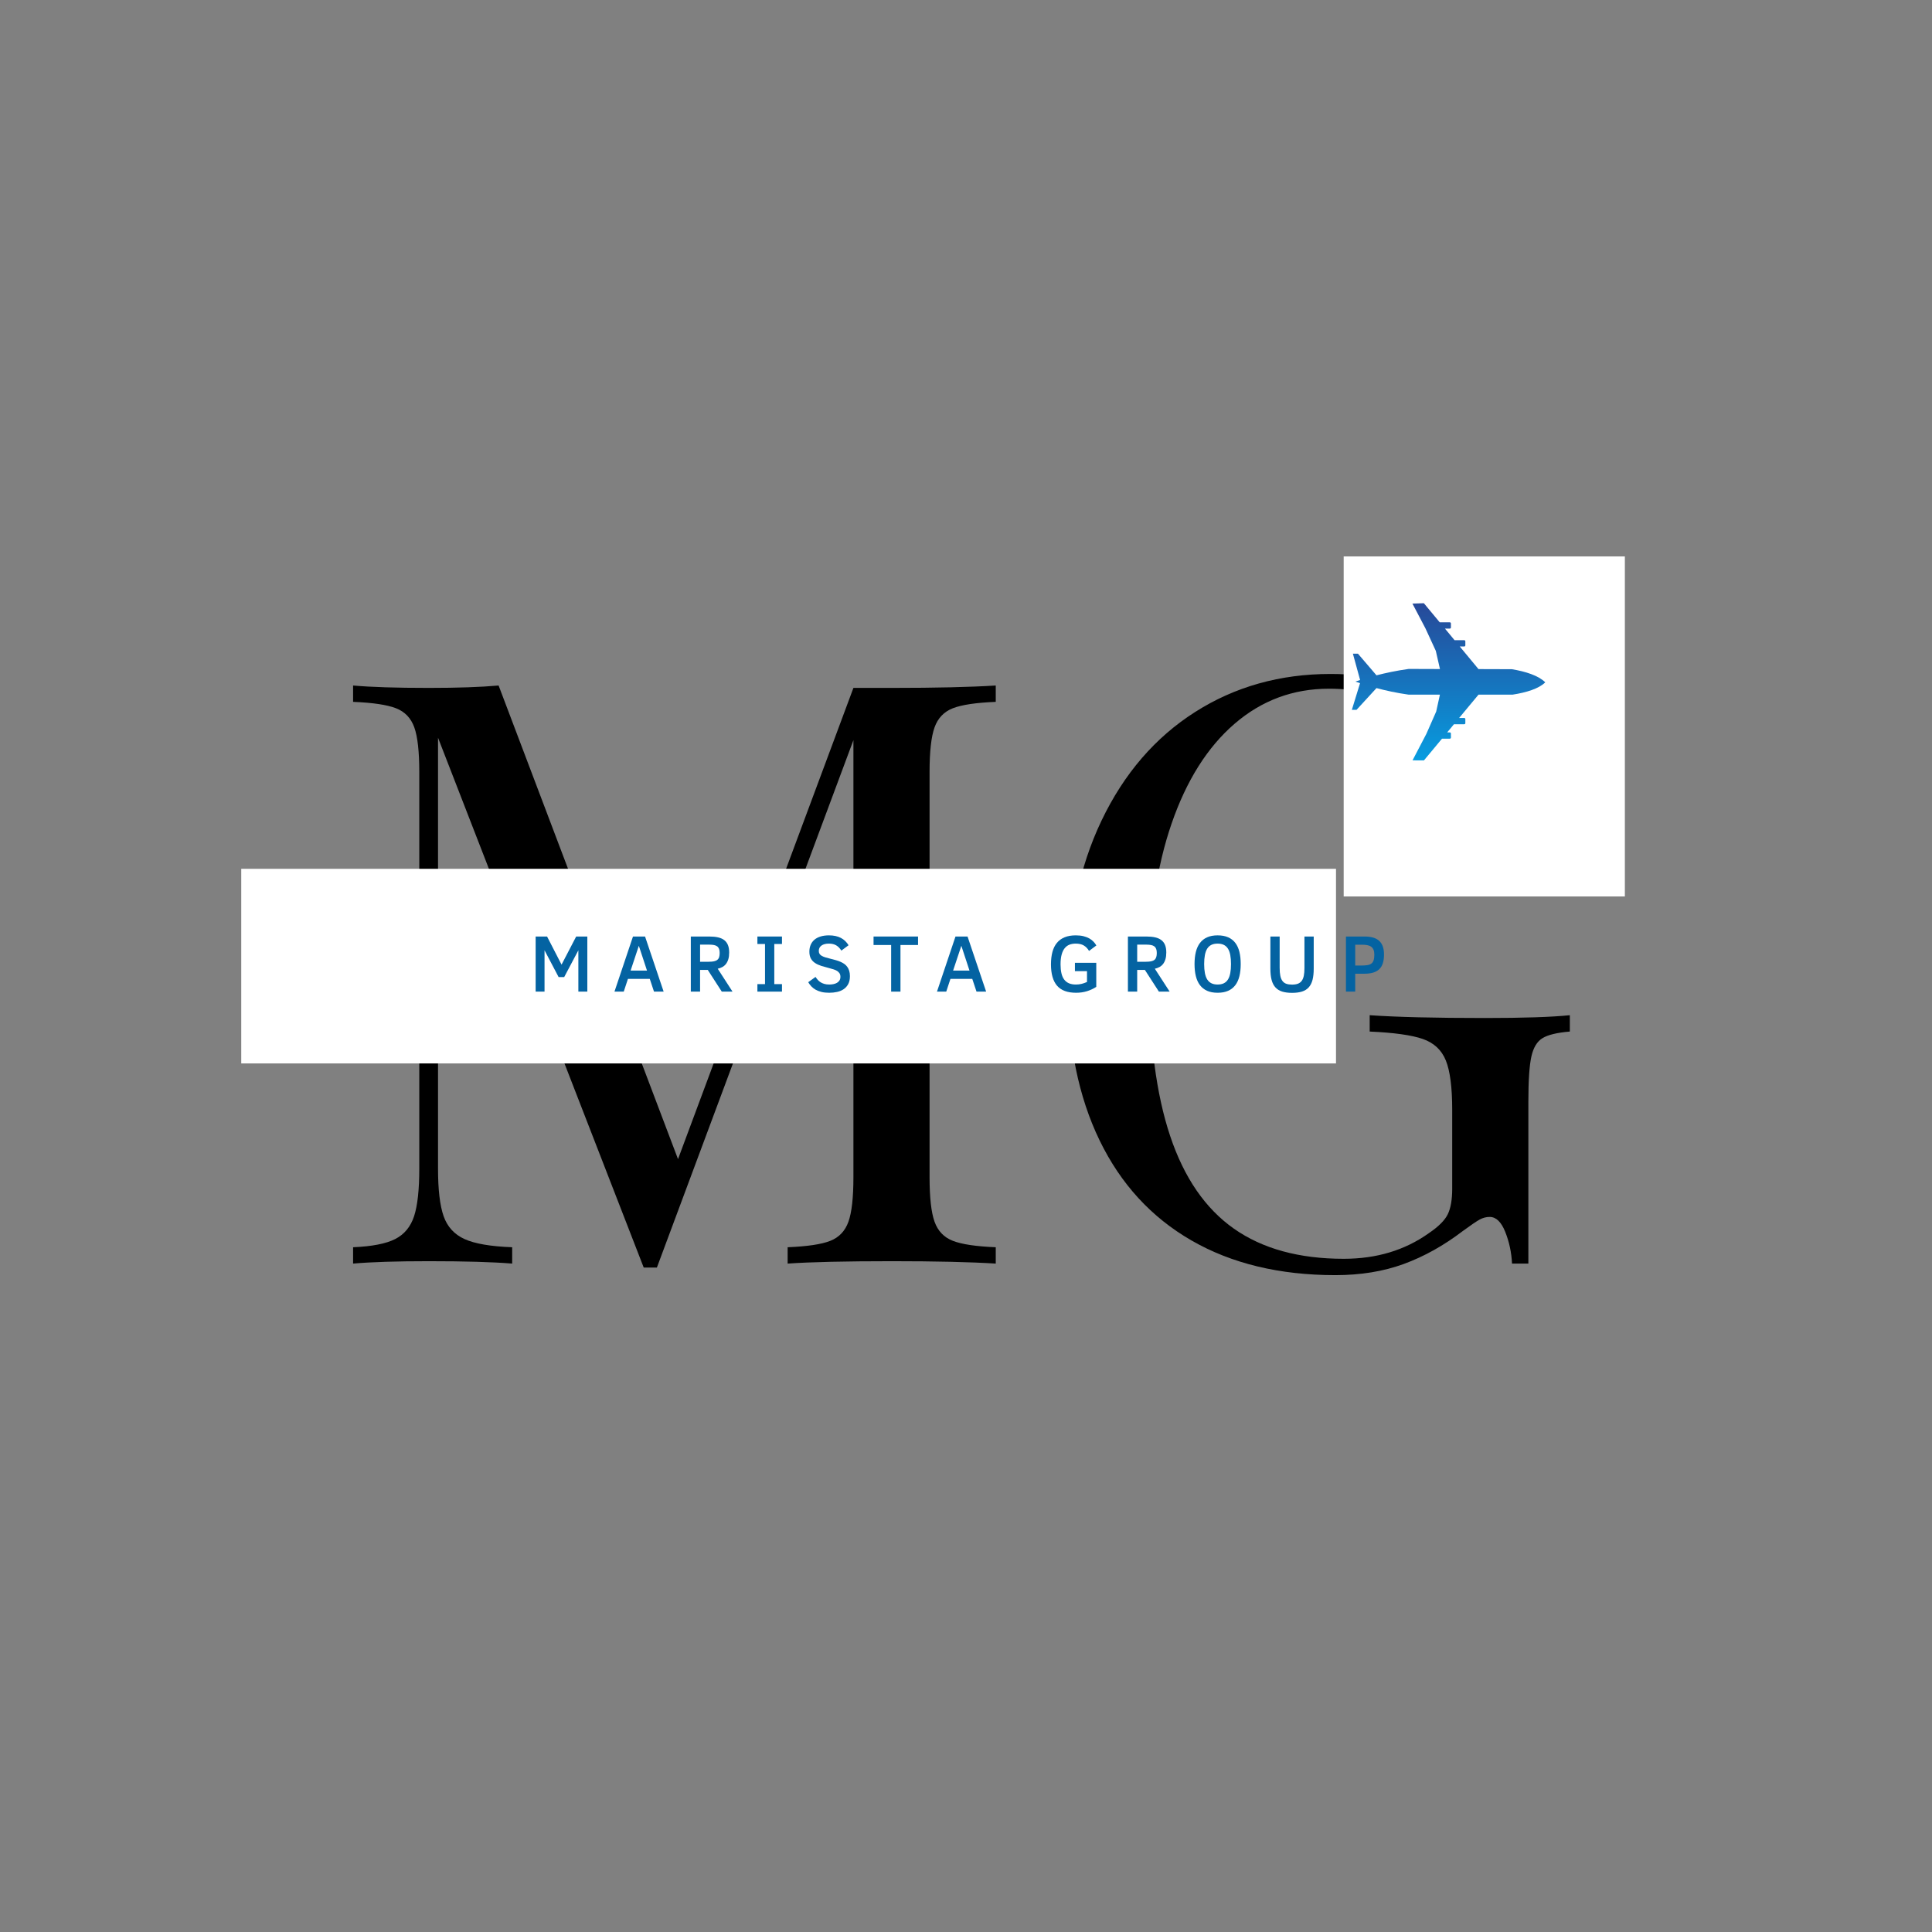
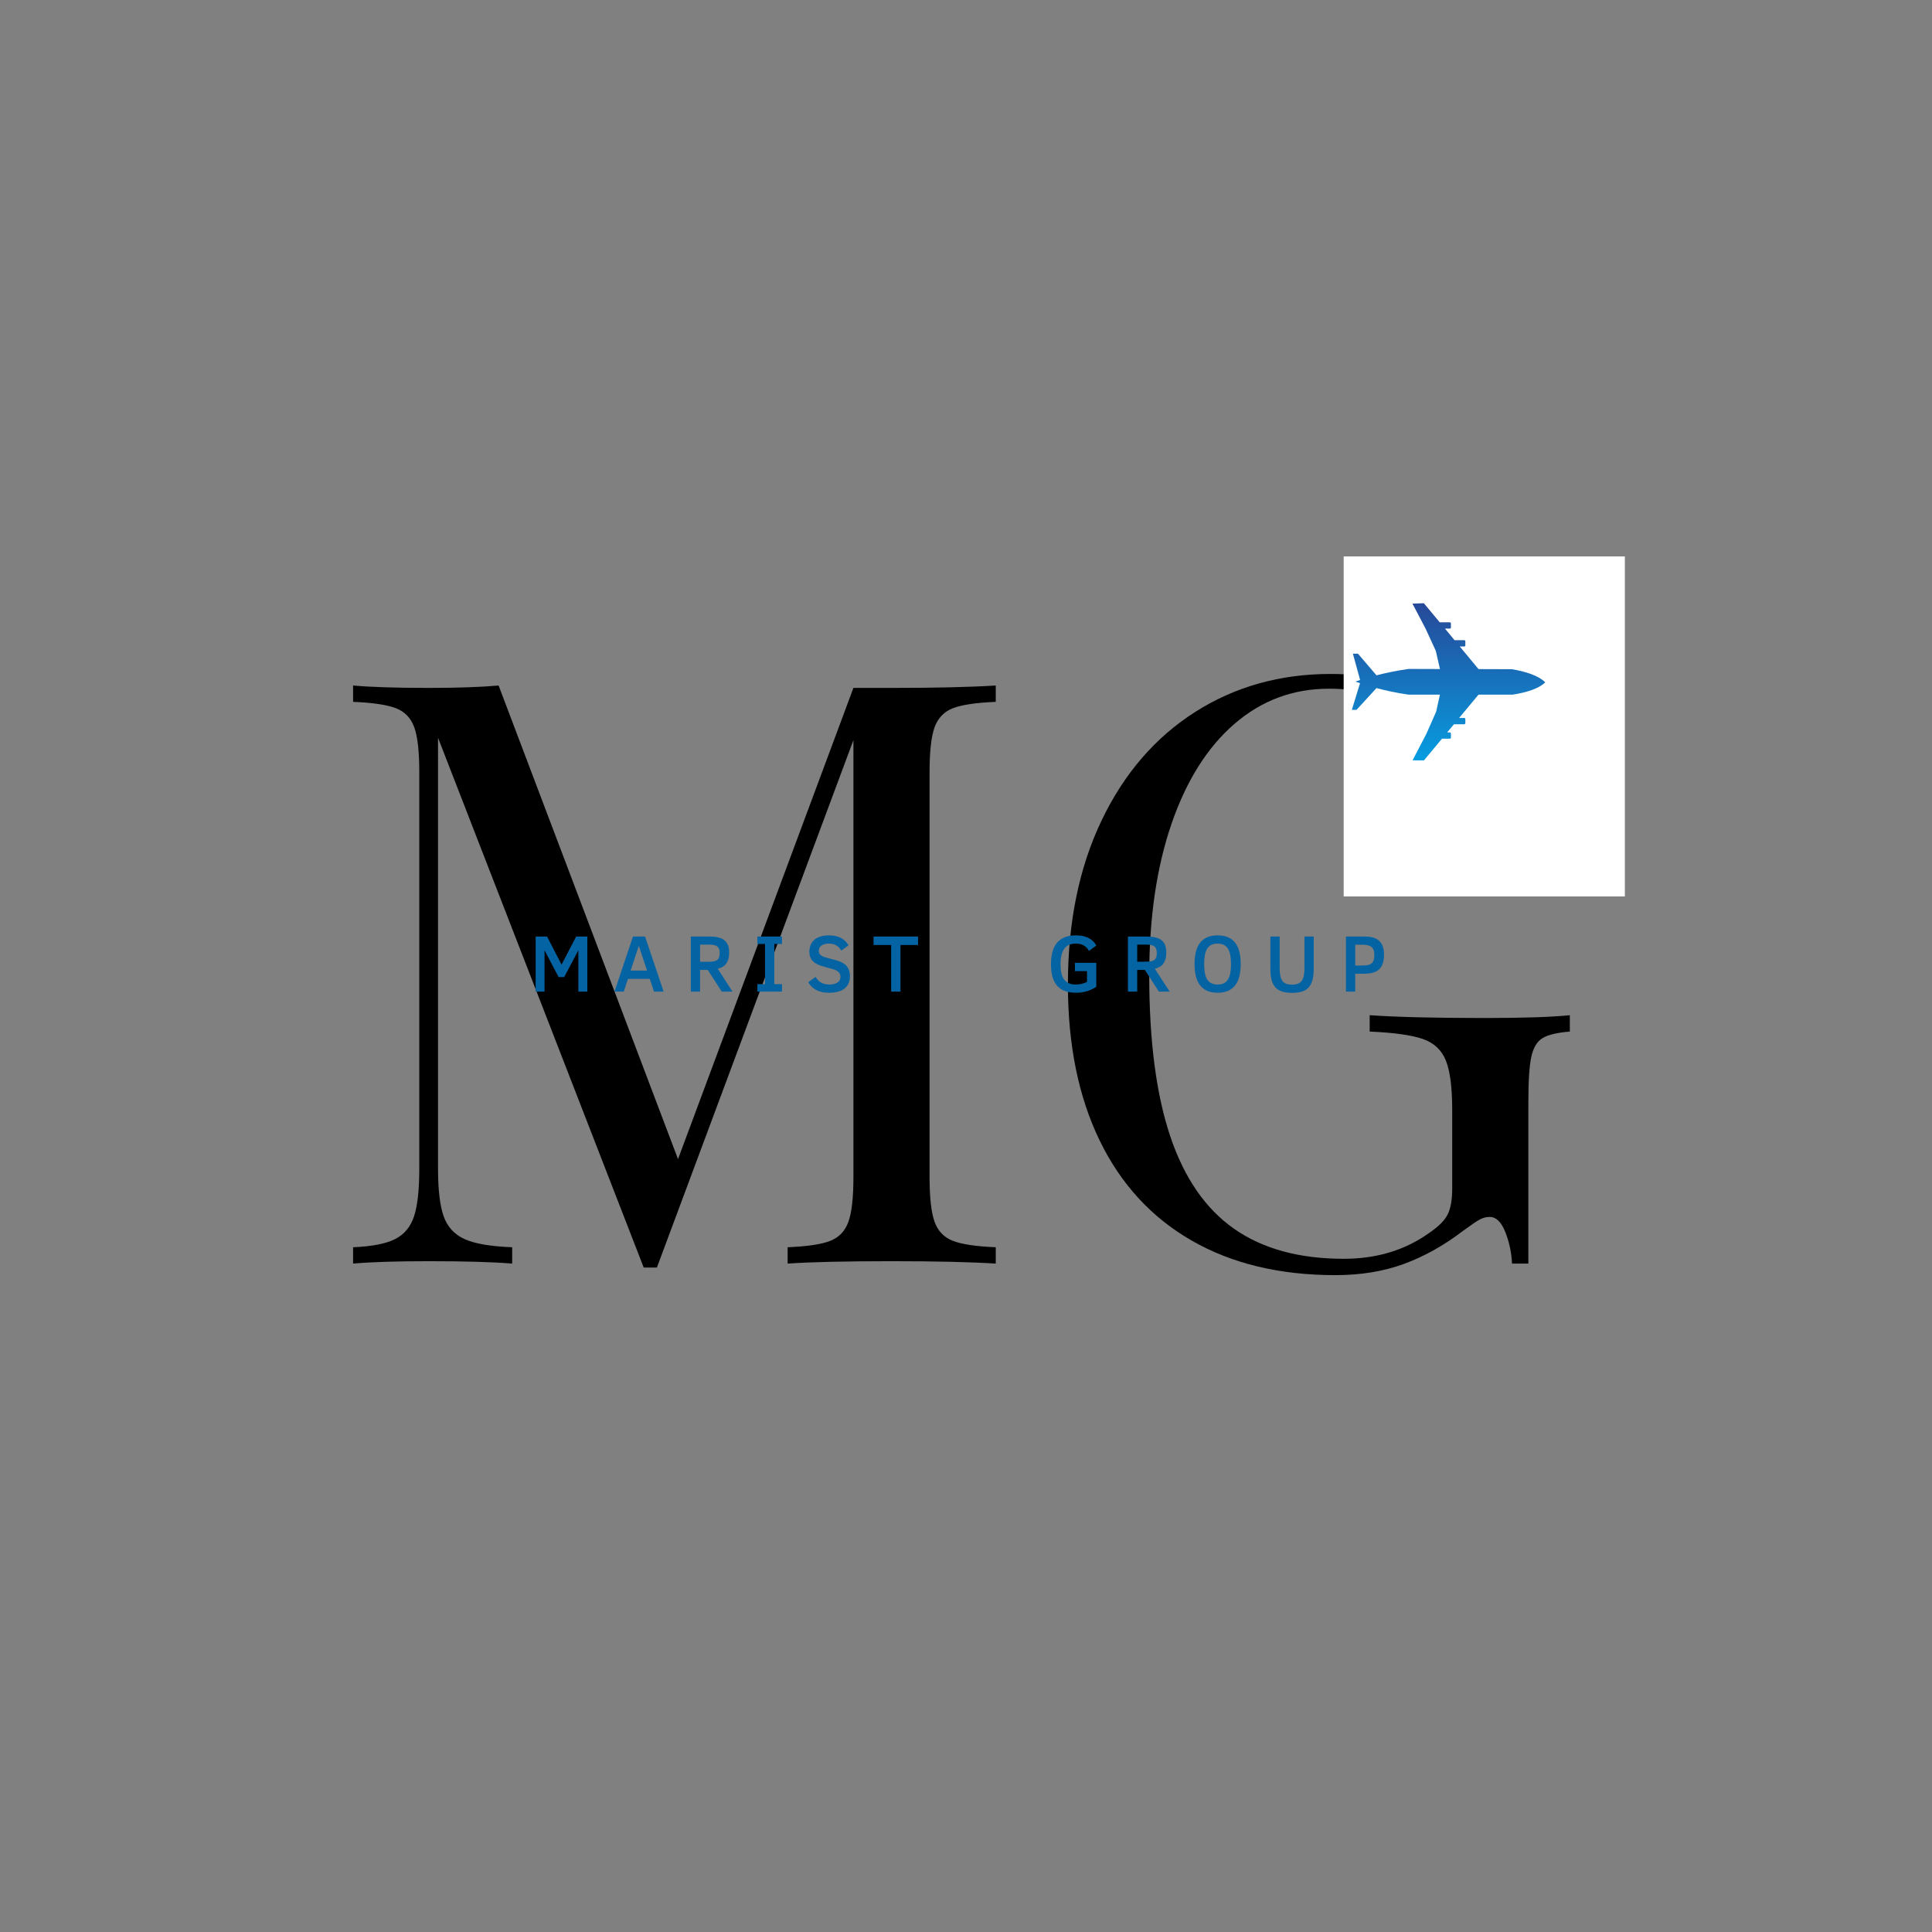
<svg xmlns="http://www.w3.org/2000/svg" version="1.1" width="500" height="500" viewBox="0 0 500 500" xml:space="preserve">
  <rect x="0" y="0" width="500" height="500" fill="#808080" stroke="none" />
  <desc>Created with Fabric.js 3.6.3</desc>
  <defs>
</defs>
  <g transform="matrix(0.5 0 0 0.5 248 260.635)" style="">
    <path fill="#000000" opacity="1" d="M19.40-157.99Q4.13-157.37-2.79-154.69Q-9.70-152.00-12.28-144.78Q-14.86-137.56-14.86-121.67L-14.86-121.67L-14.86 87.98Q-14.86 103.87-12.28 111.09Q-9.70 118.31-2.79 120.99Q4.13 123.68 19.40 124.30L19.40 124.30L19.40 132.76Q-0.41 131.52-34.25 131.52L-34.25 131.52Q-70.57 131.52-88.32 132.76L-88.32 132.76L-88.32 124.30Q-73.05 123.68-66.24 120.99Q-59.43 118.31-56.85 111.09Q-54.27 103.87-54.27 87.98L-54.27 87.98L-54.27-138.18L-156.00 134.82L-162.81 134.82L-269.28-139.42L-269.28 83.64Q-269.28 99.95-266.39 108.20Q-263.51 116.45-255.56 120.07Q-247.62 123.68-230.90 124.30L-230.90 124.30L-230.90 132.76Q-245.97 131.52-274.03 131.52L-274.03 131.52Q-299.20 131.52-313.24 132.76L-313.24 132.76L-313.24 124.30Q-298.59 123.68-291.47 120.07Q-284.35 116.45-281.66 108.20Q-278.98 99.95-278.98 83.64L-278.98 83.64L-278.98-121.67Q-278.98-137.56-281.56-144.78Q-284.14-152.00-291.05-154.69Q-297.97-157.37-313.24-157.99L-313.24-157.99L-313.24-166.45Q-299.41-165.21-274.03-165.21L-274.03-165.21Q-251.74-165.21-237.92-166.45L-237.92-166.45L-145.06 78.69L-54.27-165.21L-34.25-165.21Q-0.41-165.21 19.40-166.45L19.40-166.45L19.40-157.99Z" />
    <path fill="#000000" opacity="1" d="M286.62 132.76Q286.20 124.09 283.11 116.35Q280.01 108.61 275.06 108.61L275.06 108.61Q272.38 108.61 269.90 109.95Q267.43 111.30 261.24 115.84L261.24 115.84Q246.38 127.18 230.59 132.96Q214.81 138.74 195.20 138.74L195.20 138.74Q151.87 138.74 120.71 120.79Q89.55 102.84 73.15 68.99Q56.75 35.15 56.75-11.69L56.75-11.69Q56.75-60.18 74.18-96.60Q91.62-133.02 122.57-152.73Q153.52-172.43 192.73-172.43L192.73-172.43Q209.86-172.43 223.16-168.82Q236.47-165.21 246.28-159.64Q256.08-154.07 268.87-144.99L268.87-144.99Q274.24-140.66 277.33-140.66L277.33-140.66Q285.38-140.66 287.85-166.45L287.85-166.45L297.55-166.45Q295.90-139.00 295.90-69.26L295.90-69.26L286.20-69.26Q282.49-91.96 278.16-106.50Q273.82-121.05 264.95-131.78L264.95-131.78Q252.57-147.05 232.97-155.92Q213.36-164.80 191.90-164.80L191.90-164.80Q164.05-164.80 143.00-146.64Q121.95-128.48 110.40-94.95Q98.84-61.42 98.84-16.43L98.84-16.43Q98.84 34.33 109.67 66.72Q120.51 99.12 142.69 114.70Q164.87 130.28 199.54 130.28L199.54 130.28Q224.92 130.28 243.49 117.07L243.49 117.07Q251.13 111.91 253.39 107.17Q255.66 102.42 255.66 93.96L255.66 93.96L255.66 53.31Q255.66 35.77 252.36 27.62Q249.06 19.47 240.40 16.48Q231.73 13.49 212.95 12.66L212.95 12.66L212.95 4.20Q233.79 5.65 272.59 5.65L272.59 5.65Q302.30 5.65 316.54 4.20L316.54 4.20L316.54 12.66Q306.63 13.49 302.40 16.07Q298.17 18.65 296.62 25.66Q295.08 32.68 295.08 48.98L295.08 48.98L295.08 132.76L286.62 132.76Z" />
  </g>
  <g transform="matrix(0.36 0 0 0.064 204.097 250.032)">
-     <rect style="stroke: none; stroke-width: 1; stroke-dasharray: none; stroke-linecap: butt; stroke-dashoffset: 0; stroke-linejoin: miter; stroke-miterlimit: 4; fill: rgb(255,255,255); fill-rule: evenodd; opacity: 1;" x="-393.5" y="-393.5" rx="0" ry="0" width="787" height="787" />
-   </g>
+     </g>
  <g transform="matrix(0.5 0 0 0.5 248 250)" style="">
    <path fill="#0463A2" opacity="1" d="M-192.00 13.26L-196.64 13.26L-196.64-8.13L-203.98 5.74L-206.86 5.74L-214.15-8.13L-214.15 13.26L-218.75 13.26L-218.75-15.26L-212.84-15.26L-205.34-0.71L-197.77-15.26L-192.00-15.26L-192.00 13.26Z" />
    <path fill="#0463A2" opacity="1" d="M-173.15 13.26L-177.95 13.26L-168.37-15.26L-162.12-15.26L-152.50 13.26L-157.49 13.26L-159.67 6.68L-170.98 6.68L-173.15 13.26ZM-165.34-10.46L-169.60 2.38L-161.11 2.38L-165.34-10.46Z" />
    <path fill="#0463A2" opacity="1" d="M-116.85 13.26L-122.41 13.26L-129.66 2.03L-133.64 2.03L-133.64 13.26L-138.44 13.26L-138.44-15.26L-128.82-15.26Q-126.26-15.26-124.34-14.82Q-122.41-14.38-121.13-13.40Q-119.86-12.42-119.22-10.84Q-118.58-9.27-118.58-7.00L-118.58-7.00Q-118.58-4.98-119.02-3.52Q-119.47-2.05-120.26-1.04Q-121.05-0.03-122.14 0.55Q-123.24 1.14-124.51 1.41L-124.51 1.41L-116.85 13.26ZM-123.50-6.75L-123.50-6.75Q-123.50-8.01-123.81-8.83Q-124.12-9.66-124.77-10.15Q-125.42-10.65-126.44-10.85Q-127.46-11.06-128.86-11.06L-128.86-11.06L-133.64-11.06L-133.64-2.20L-129.13-2.20Q-127.50-2.20-126.42-2.43Q-125.34-2.67-124.69-3.21Q-124.04-3.74-123.77-4.61Q-123.50-5.47-123.50-6.75Z" />
    <path fill="#0463A2" opacity="1" d="M-91.25 9.38L-91.25 13.26L-103.97 13.26L-103.97 9.38L-100.03 9.38L-100.03-11.39L-103.97-11.39L-103.97-15.26L-91.25-15.26L-91.25-11.39L-95.23-11.39L-95.23 9.38L-91.25 9.38Z" />
    <path fill="#0463A2" opacity="1" d="M-56.08 5.24L-56.08 5.24Q-56.08 7.65-56.93 9.29Q-57.79 10.93-59.25 11.95Q-60.71 12.97-62.66 13.41Q-64.61 13.85-66.79 13.85L-66.79 13.85Q-69.10 13.85-70.83 13.42Q-72.56 12.99-73.86 12.25Q-75.16 11.51-76.07 10.52Q-76.99 9.53-77.67 8.39L-77.67 8.39L-73.88 5.65Q-73.36 6.46-72.73 7.17Q-72.11 7.88-71.27 8.41Q-70.44 8.95-69.32 9.27Q-68.21 9.59-66.75 9.59L-66.75 9.59Q-65.66 9.59-64.62 9.38Q-63.58 9.18-62.77 8.70Q-61.97 8.23-61.48 7.47Q-61.00 6.70-61.00 5.57L-61.00 5.57Q-61.00 4.50-61.46 3.78Q-61.93 3.06-62.71 2.56Q-63.49 2.07-64.54 1.74Q-65.59 1.41-66.79 1.10L-66.79 1.10Q-68.97 0.54-70.85-0.04Q-72.72-0.63-74.10-1.54Q-75.49-2.44-76.28-3.85Q-77.07-5.25-77.07-7.43L-77.07-7.43Q-77.07-9.37-76.41-10.92Q-75.75-12.48-74.48-13.58Q-73.20-14.68-71.29-15.27Q-69.39-15.86-66.91-15.86L-66.91-15.86Q-65.06-15.86-63.52-15.52Q-61.99-15.18-60.74-14.53Q-59.50-13.88-58.51-12.92Q-57.52-11.96-56.78-10.75L-56.78-10.75L-60.51-7.97Q-61.64-9.78-63.18-10.69Q-64.73-11.59-66.95-11.59L-66.95-11.59Q-69.37-11.59-70.78-10.60Q-72.19-9.62-72.19-7.80L-72.19-7.80Q-72.19-6.90-71.81-6.29Q-71.43-5.68-70.63-5.23Q-69.84-4.77-68.63-4.41Q-67.43-4.05-65.78-3.66L-65.78-3.66Q-64.50-3.35-63.30-3.00Q-62.09-2.65-61.01-2.19Q-59.93-1.72-59.02-1.10Q-58.12-0.47-57.47 0.42Q-56.82 1.31-56.45 2.49Q-56.08 3.68-56.08 5.24Z" />
    <path fill="#0463A2" opacity="1" d="M-20.82-10.87L-29.92-10.87L-29.92 13.26L-34.74 13.26L-34.74-10.87L-43.85-10.87L-43.85-15.26L-20.82-15.26L-20.82-10.87Z" />
-     <path fill="#0463A2" opacity="1" d="M-6.22 13.26L-11.02 13.26L-1.44-15.26L4.80-15.26L14.42 13.26L9.44 13.26L7.25 6.68L-4.06 6.68L-6.22 13.26ZM1.59-10.46L-2.68 2.38L5.81 2.38L1.59-10.46Z" />
    <path fill="#0463A2" opacity="1" d="" />
    <path fill="#0463A2" opacity="1" d="M71.47-10.63L67.68-7.80Q66.63-9.62 65.01-10.60Q63.39-11.59 60.79-11.59L60.79-11.59Q58.98-11.59 57.53-11.03Q56.08-10.46 55.06-9.18Q54.04-7.91 53.49-5.85Q52.94-3.80 52.94-0.84L52.94-0.84Q52.94 1.76 53.39 3.72Q53.83 5.67 54.79 6.97Q55.75 8.27 57.25 8.93Q58.75 9.59 60.88 9.59L60.88 9.59Q62.46 9.59 63.83 9.25Q65.20 8.91 66.63 8.27L66.63 8.27L66.63 2.67L60.38 2.67L60.38-1.64L71.43-1.64L71.43 10.80Q69.26 12.21 66.66 13.03Q64.05 13.85 60.96 13.85L60.96 13.85Q54.28 13.85 51.13 10.20Q47.98 6.54 47.98-0.84L47.98-0.84Q47.98-4.46 48.73-7.27Q49.48-10.07 51.06-11.97Q52.63-13.88 55.06-14.87Q57.48-15.86 60.79-15.86L60.79-15.86Q63.04-15.86 64.77-15.44Q66.50-15.01 67.79-14.29Q69.08-13.57 69.97-12.62Q70.87-11.68 71.47-10.63L71.47-10.63Z" />
-     <path fill="#0463A2" opacity="1" d="M109.41 13.26L103.84 13.26L96.59 2.03L92.61 2.03L92.61 13.26L87.81 13.26L87.81-15.26L97.43-15.26Q99.99-15.26 101.92-14.82Q103.84-14.38 105.12-13.40Q106.40-12.42 107.04-10.84Q107.67-9.27 107.67-7.00L107.67-7.00Q107.67-4.98 107.23-3.52Q106.79-2.05 106.00-1.04Q105.20-0.03 104.11 0.55Q103.02 1.14 101.74 1.41L101.74 1.41L109.41 13.26ZM102.75-6.75L102.75-6.75Q102.75-8.01 102.44-8.83Q102.13-9.66 101.48-10.15Q100.83-10.65 99.81-10.85Q98.79-11.06 97.39-11.06L97.39-11.06L92.61-11.06L92.61-2.20L97.12-2.20Q98.75-2.20 99.83-2.43Q100.92-2.67 101.57-3.21Q102.21-3.74 102.48-4.61Q102.75-5.47 102.75-6.75Z" />
+     <path fill="#0463A2" opacity="1" d="M109.41 13.26L103.84 13.26L96.59 2.03L92.61 2.03L92.61 13.26L87.81 13.26L87.81-15.26L97.43-15.26Q99.99-15.26 101.92-14.82Q103.84-14.38 105.12-13.40Q106.40-12.42 107.04-10.84Q107.67-9.27 107.67-7.00L107.67-7.00Q107.67-4.98 107.23-3.52Q106.79-2.05 106.00-1.04Q105.20-0.03 104.11 0.55Q103.02 1.14 101.74 1.41L101.74 1.41L109.41 13.26ZM102.75-6.75L102.75-6.75Q102.75-8.01 102.44-8.83Q102.13-9.66 101.48-10.15Q100.83-10.65 99.81-10.85Q98.79-11.06 97.39-11.06L97.39-11.06L92.61-11.06L92.61-2.20Q98.75-2.20 99.83-2.43Q100.92-2.67 101.57-3.21Q102.21-3.74 102.48-4.61Q102.75-5.47 102.75-6.75Z" />
    <path fill="#0463A2" opacity="1" d="M146.19-1.00L146.19-1.00Q146.19 2.50 145.52 5.25Q144.85 8.00 143.40 9.92Q141.95 11.83 139.68 12.84Q137.41 13.85 134.24 13.85L134.24 13.85Q131.07 13.85 128.81 12.84Q126.55 11.83 125.10 9.92Q123.65 8.00 122.97 5.25Q122.29 2.50 122.29-1.00L122.29-1.00Q122.29-4.51 122.97-7.27Q123.65-10.03 125.10-11.93Q126.55-13.84 128.81-14.85Q131.07-15.86 134.24-15.86L134.24-15.86Q137.41-15.86 139.68-14.86Q141.95-13.86 143.40-11.95Q144.85-10.05 145.52-7.29Q146.19-4.53 146.19-1.00ZM141.16-1.00L141.16-1.00Q141.16-3.66 140.79-5.65Q140.42-7.64 139.60-8.96Q138.77-10.27 137.45-10.93Q136.13-11.59 134.24-11.59L134.24-11.59Q132.32-11.59 130.99-10.93Q129.66-10.27 128.84-8.96Q128.02-7.64 127.65-5.65Q127.27-3.66 127.27-1.00L127.27-1.00Q127.27 1.66 127.65 3.64Q128.02 5.63 128.85 6.95Q129.69 8.27 131.01 8.93Q132.34 9.59 134.24 9.59L134.24 9.59Q136.13 9.59 137.45 8.94Q138.77 8.29 139.60 6.97Q140.42 5.65 140.79 3.66Q141.16 1.68 141.16-1.00Z" />
    <path fill="#0463A2" opacity="1" d="M183.98-15.26L183.98 1.35Q183.98 4.81 183.36 7.20Q182.73 9.59 181.38 11.07Q180.03 12.56 177.91 13.23Q175.78 13.90 172.78 13.90L172.78 13.90Q169.77 13.90 167.63 13.23Q165.50 12.56 164.15 11.06Q162.80 9.57 162.17 7.18Q161.55 4.79 161.55 1.35L161.55 1.35L161.55-15.26L166.35-15.26L166.35 0.93Q166.35 3.41 166.69 5.07Q167.03 6.72 167.79 7.74Q168.55 8.76 169.77 9.20Q170.98 9.63 172.73 9.63L172.73 9.63Q174.51 9.63 175.73 9.19Q176.96 8.74 177.73 7.73Q178.50 6.72 178.84 5.08Q179.18 3.43 179.18 1.02L179.18 1.02L179.18-15.26L183.98-15.26Z" />
    <path fill="#0463A2" opacity="1" d="M220.36-5.91L220.36-5.91Q220.36-3.33 219.77-1.47Q219.18 0.40 217.94 1.61Q216.69 2.83 214.74 3.42Q212.79 4.00 210.07 4.00L210.07 4.00L205.46 4.00L205.46 13.26L200.66 13.26L200.66-15.26L210.24-15.26Q212.67-15.26 214.56-14.76Q216.44-14.25 217.73-13.14Q219.02-12.03 219.69-10.24Q220.36-8.46 220.36-5.91ZM215.35-5.87L215.35-5.87Q215.35-7.41 214.93-8.41Q214.51-9.41 213.70-9.99Q212.90-10.56 211.71-10.79Q210.53-11.02 209.00-11.02L209.00-11.02L205.46-11.02L205.46-0.24L208.47-0.24Q210.28-0.24 211.59-0.43Q212.90-0.61 213.73-1.20Q214.57-1.79 214.96-2.90Q215.35-4.01 215.35-5.87Z" />
  </g>
  <g transform="matrix(0 0.5 -0.5 0 591.321 110.971)" clip-path="url(#CLIPPATH_11492)">
    <clipPath id="CLIPPATH_11492">
      <ellipse transform="matrix(1 0 0 1 0 0)" cx="0" cy="0" rx="67.942" ry="101.614" />
    </clipPath>
    <ellipse style="stroke: rgb(240,244,243); stroke-width: 5; stroke-dasharray: none; stroke-linecap: butt; stroke-dashoffset: 0; stroke-linejoin: miter; stroke-miterlimit: 4; fill: rgb(240,244,243); fill-rule: nonzero; opacity: 1;" cx="0" cy="0" rx="67.942" ry="101.614" />
  </g>
  <g transform="matrix(0 0.5 -0.5 0 384.127 188)" clip-path="url(#CLIPPATH_11493)">
    <clipPath id="CLIPPATH_11493">
      <rect transform="matrix(1 0 0 1 0 0)" x="-88" y="-72.769" rx="0" ry="0" width="176" height="145.538" />
    </clipPath>
    <rect style="stroke: none; stroke-width: 5; stroke-dasharray: none; stroke-linecap: butt; stroke-dashoffset: 0; stroke-linejoin: miter; stroke-miterlimit: 4; fill: rgb(255,255,255); fill-rule: nonzero; opacity: 1;" x="-88" y="-72.769" rx="0" ry="0" width="176" height="145.538" />
  </g>
  <g transform="matrix(0.286 0.286 -0.286 0.286 371.319 176.577)">
    <linearGradient id="SVGID_11490" gradientUnits="userSpaceOnUse" gradientTransform="matrix(1 0 0 1 0 0)" x1="0" y1="0" x2="100" y2="99.938">
      <stop offset="0%" style="stop-color:rgb(45,56,138);stop-opacity: 1" />
      <stop offset="100%" style="stop-color:rgb(0,174,239);stop-opacity: 1" />
    </linearGradient>
    <path style="stroke: none; stroke-width: 0; stroke-dasharray: none; stroke-linecap: butt; stroke-dashoffset: 0; stroke-linejoin: miter; stroke-miterlimit: 4; fill: url(#SVGID_11490); fill-rule: nonzero; opacity: 1;" transform=" translate(-50, -49.969)" d="M 100 0 C 93.933 0 86.238 3.957 78.938 9.188 L 63.812 24.219 L 45.094 22.469 L 47.125 20.438 C 47.404 20.158 47.404 19.717 47.125 19.438 L 45.281 17.594 C 45.002 17.314 44.561 17.314 44.281 17.594 L 39.906 21.969 L 30.312 21.062 L 32.5 18.875 C 32.779 18.595 32.779 18.123 32.5 17.844 L 30.656 16.031 C 30.377 15.752 29.936 15.752 29.656 16.031 L 25.094 20.594 L 9.281 19.125 L 4.281 24.469 L 21.344 29.781 L 36.25 35.281 L 46.344 41.625 L 32.156 55.719 C 27.362 62.053 23.458 68.141 20.469 73.188 L 2.281 71.781 L 0 74.062 L 15.188 82.719 C 14.283 84.487 13.781 85.531 13.781 85.531 C 13.781 85.531 14.834 85.058 16.594 84.188 L 24.938 99.938 L 27.062 97.812 L 26.25 78.969 C 31.32 76.024 37.42 72.178 43.781 67.375 L 57.906 53.219 L 63.875 62.562 L 69.531 77.125 L 75.25 95.344 L 80.438 90.219 L 78.781 72.219 L 82.312 68.688 C 82.591 68.408 82.591 67.936 82.312 67.656 L 80.469 65.844 C 80.188 65.564 79.747 65.564 79.469 65.844 L 78.281 67.031 L 77.656 60.281 L 82.312 55.625 C 82.591 55.346 82.591 54.903 82.312 54.625 L 80.469 52.781 C 80.188 52.502 79.747 52.502 79.469 52.781 L 77.156 55.094 L 75.375 35.781 L 90.844 20.281 C 96.054 13.174 100 5.733 100 0 z" stroke-linecap="round" />
  </g>
  <g transform="matrix(-0.227 -0.227 0.227 -0.227 621.9 359.555)">
    <linearGradient id="SVGID_11491" gradientUnits="userSpaceOnUse" gradientTransform="matrix(1 0 0 1 0 0)" x1="0" y1="0" x2="100" y2="99.938">
      <stop offset="0%" style="stop-color:rgb(45,56,138);stop-opacity: 1" />
      <stop offset="100%" style="stop-color:rgb(0,174,239);stop-opacity: 1" />
    </linearGradient>
-     <path style="stroke: none; stroke-width: 0; stroke-dasharray: none; stroke-linecap: butt; stroke-dashoffset: 0; stroke-linejoin: miter; stroke-miterlimit: 4; fill: url(#SVGID_11491); fill-rule: nonzero; opacity: 1;" transform=" translate(-50, -49.969)" d="M 100 0 C 93.933 0 86.238 3.957 78.938 9.188 L 63.812 24.219 L 45.094 22.469 L 47.125 20.438 C 47.404 20.158 47.404 19.717 47.125 19.438 L 45.281 17.594 C 45.002 17.314 44.561 17.314 44.281 17.594 L 39.906 21.969 L 30.312 21.062 L 32.5 18.875 C 32.779 18.595 32.779 18.123 32.5 17.844 L 30.656 16.031 C 30.377 15.752 29.936 15.752 29.656 16.031 L 25.094 20.594 L 9.281 19.125 L 4.281 24.469 L 21.344 29.781 L 36.25 35.281 L 46.344 41.625 L 32.156 55.719 C 27.362 62.053 23.458 68.141 20.469 73.188 L 2.281 71.781 L 0 74.062 L 15.188 82.719 C 14.283 84.487 13.781 85.531 13.781 85.531 C 13.781 85.531 14.834 85.058 16.594 84.188 L 24.938 99.938 L 27.062 97.812 L 26.25 78.969 C 31.32 76.024 37.42 72.178 43.781 67.375 L 57.906 53.219 L 63.875 62.562 L 69.531 77.125 L 75.25 95.344 L 80.438 90.219 L 78.781 72.219 L 82.312 68.688 C 82.591 68.408 82.591 67.936 82.312 67.656 L 80.469 65.844 C 80.188 65.564 79.747 65.564 79.469 65.844 L 78.281 67.031 L 77.656 60.281 L 82.312 55.625 C 82.591 55.346 82.591 54.903 82.312 54.625 L 80.469 52.781 C 80.188 52.502 79.747 52.502 79.469 52.781 L 77.156 55.094 L 75.375 35.781 L 90.844 20.281 C 96.054 13.174 100 5.733 100 0 z" stroke-linecap="round" />
  </g>
</svg>